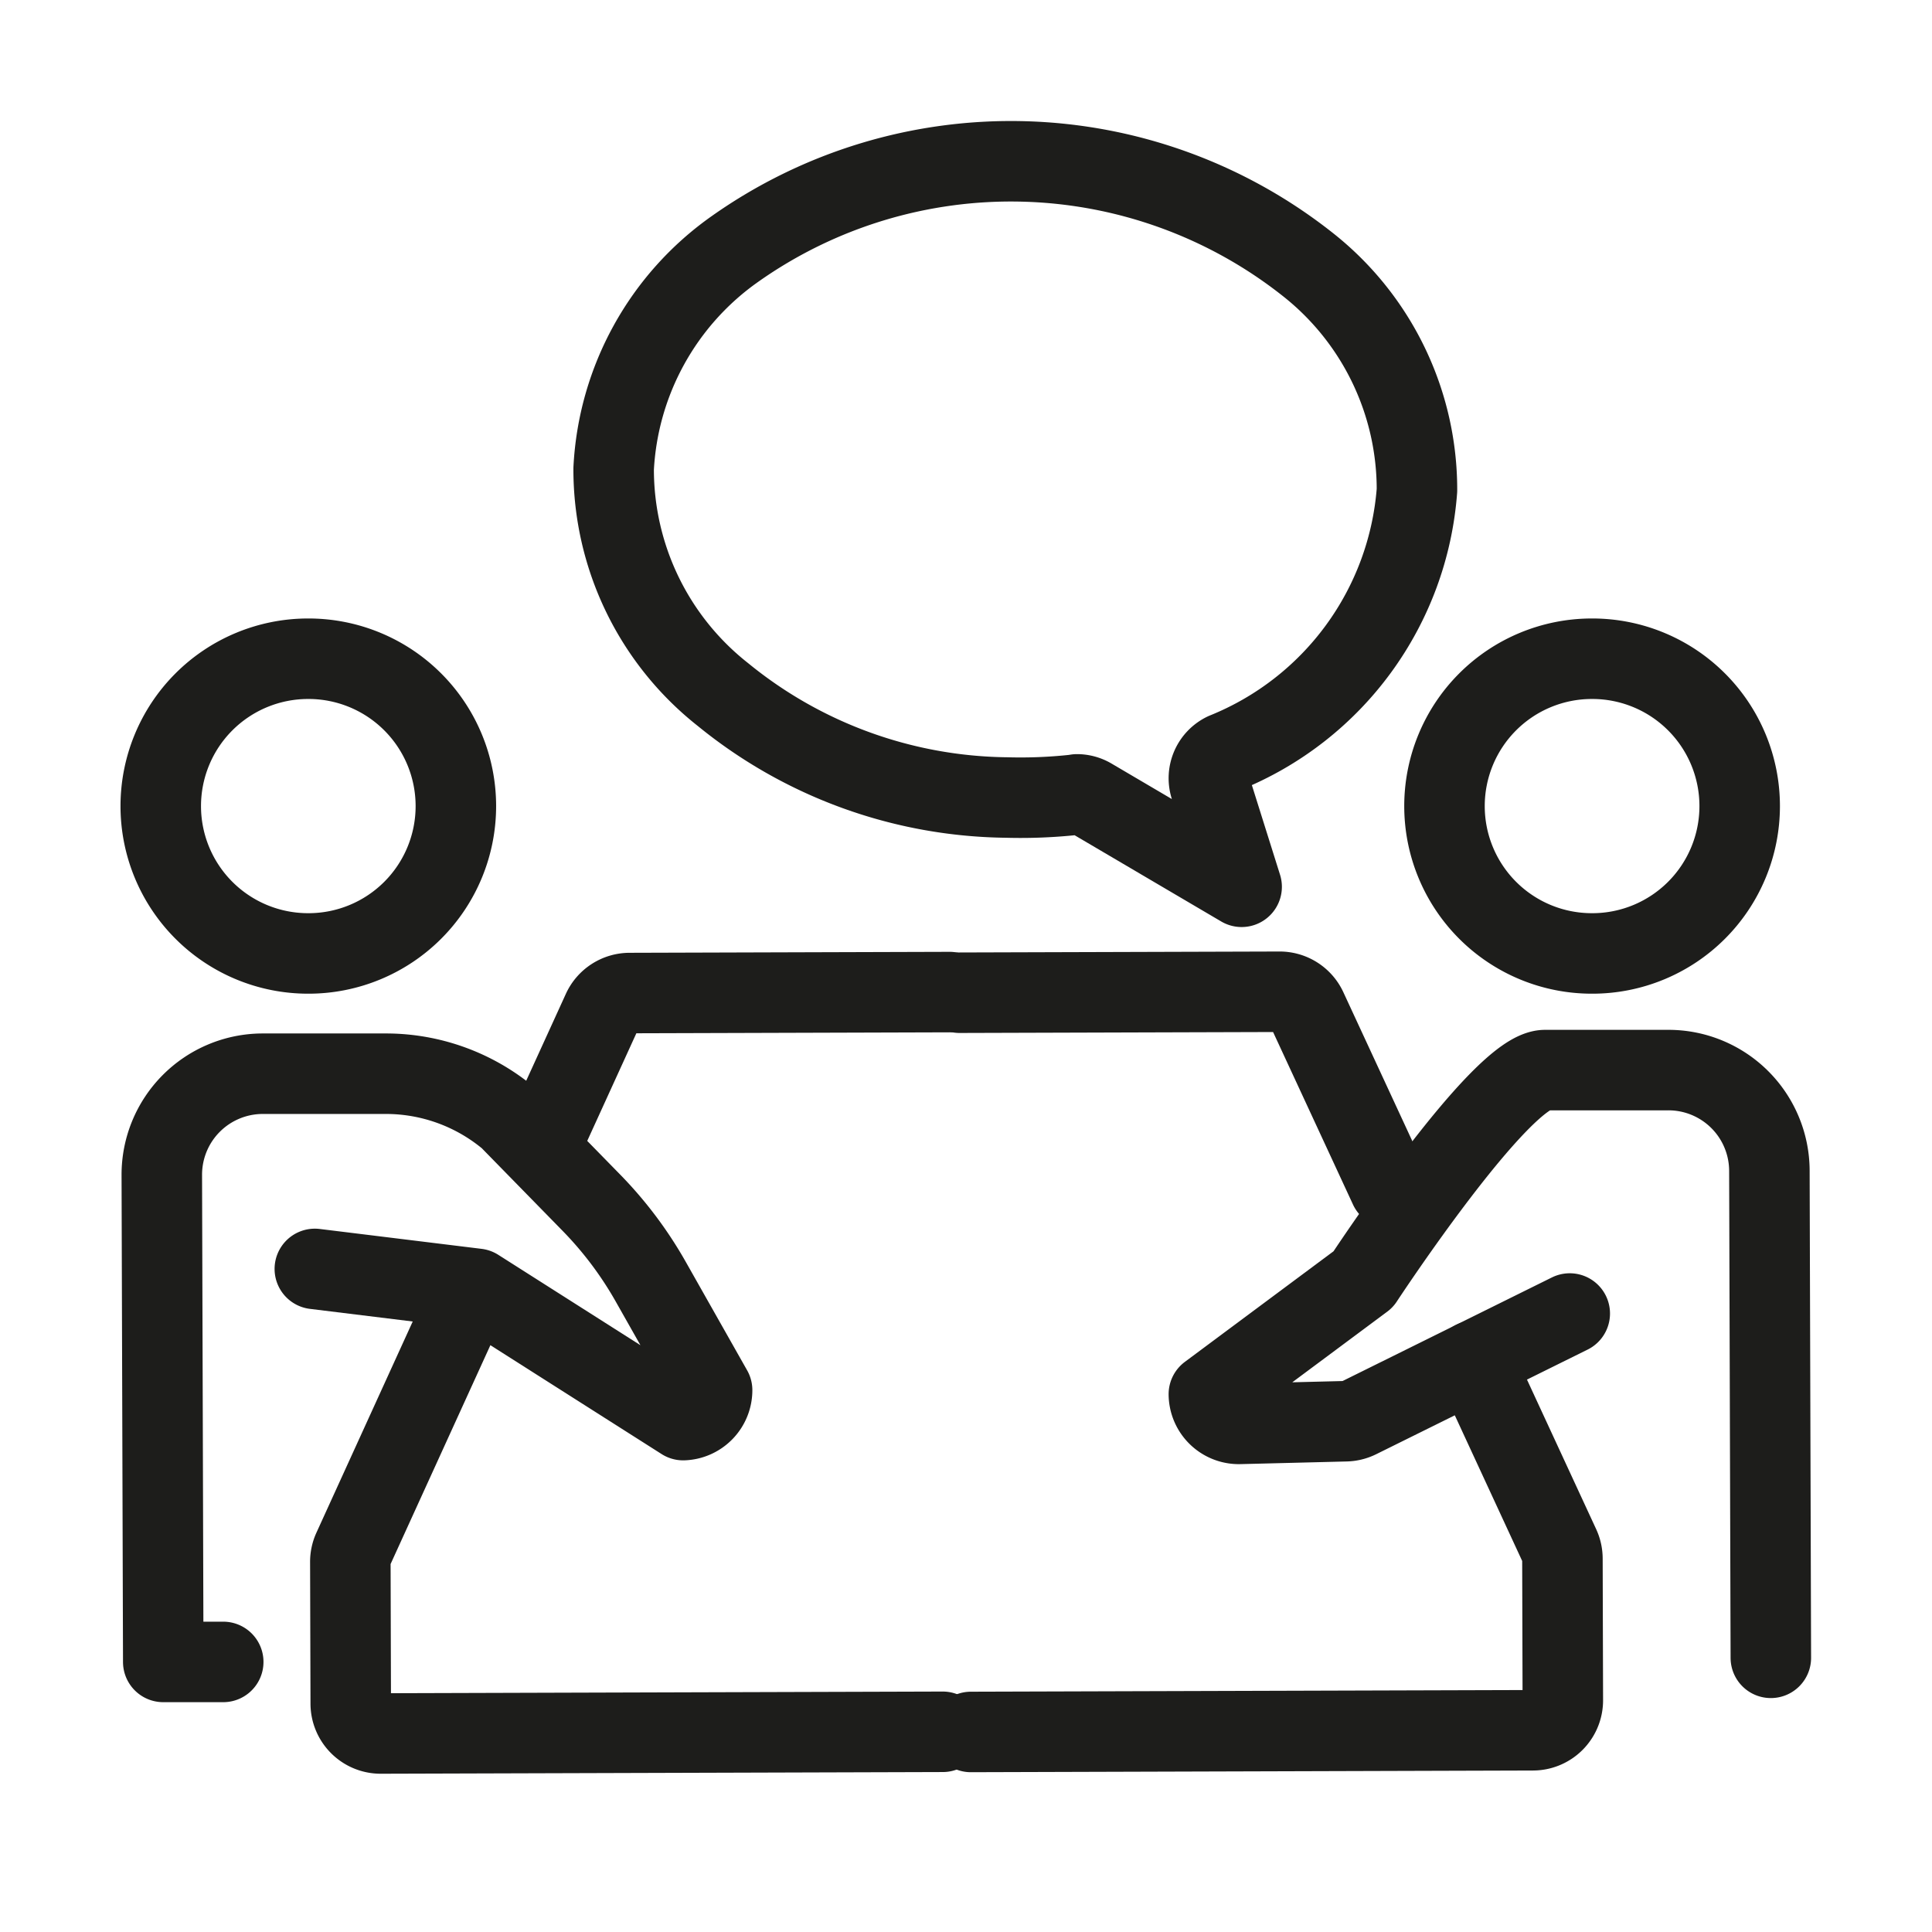
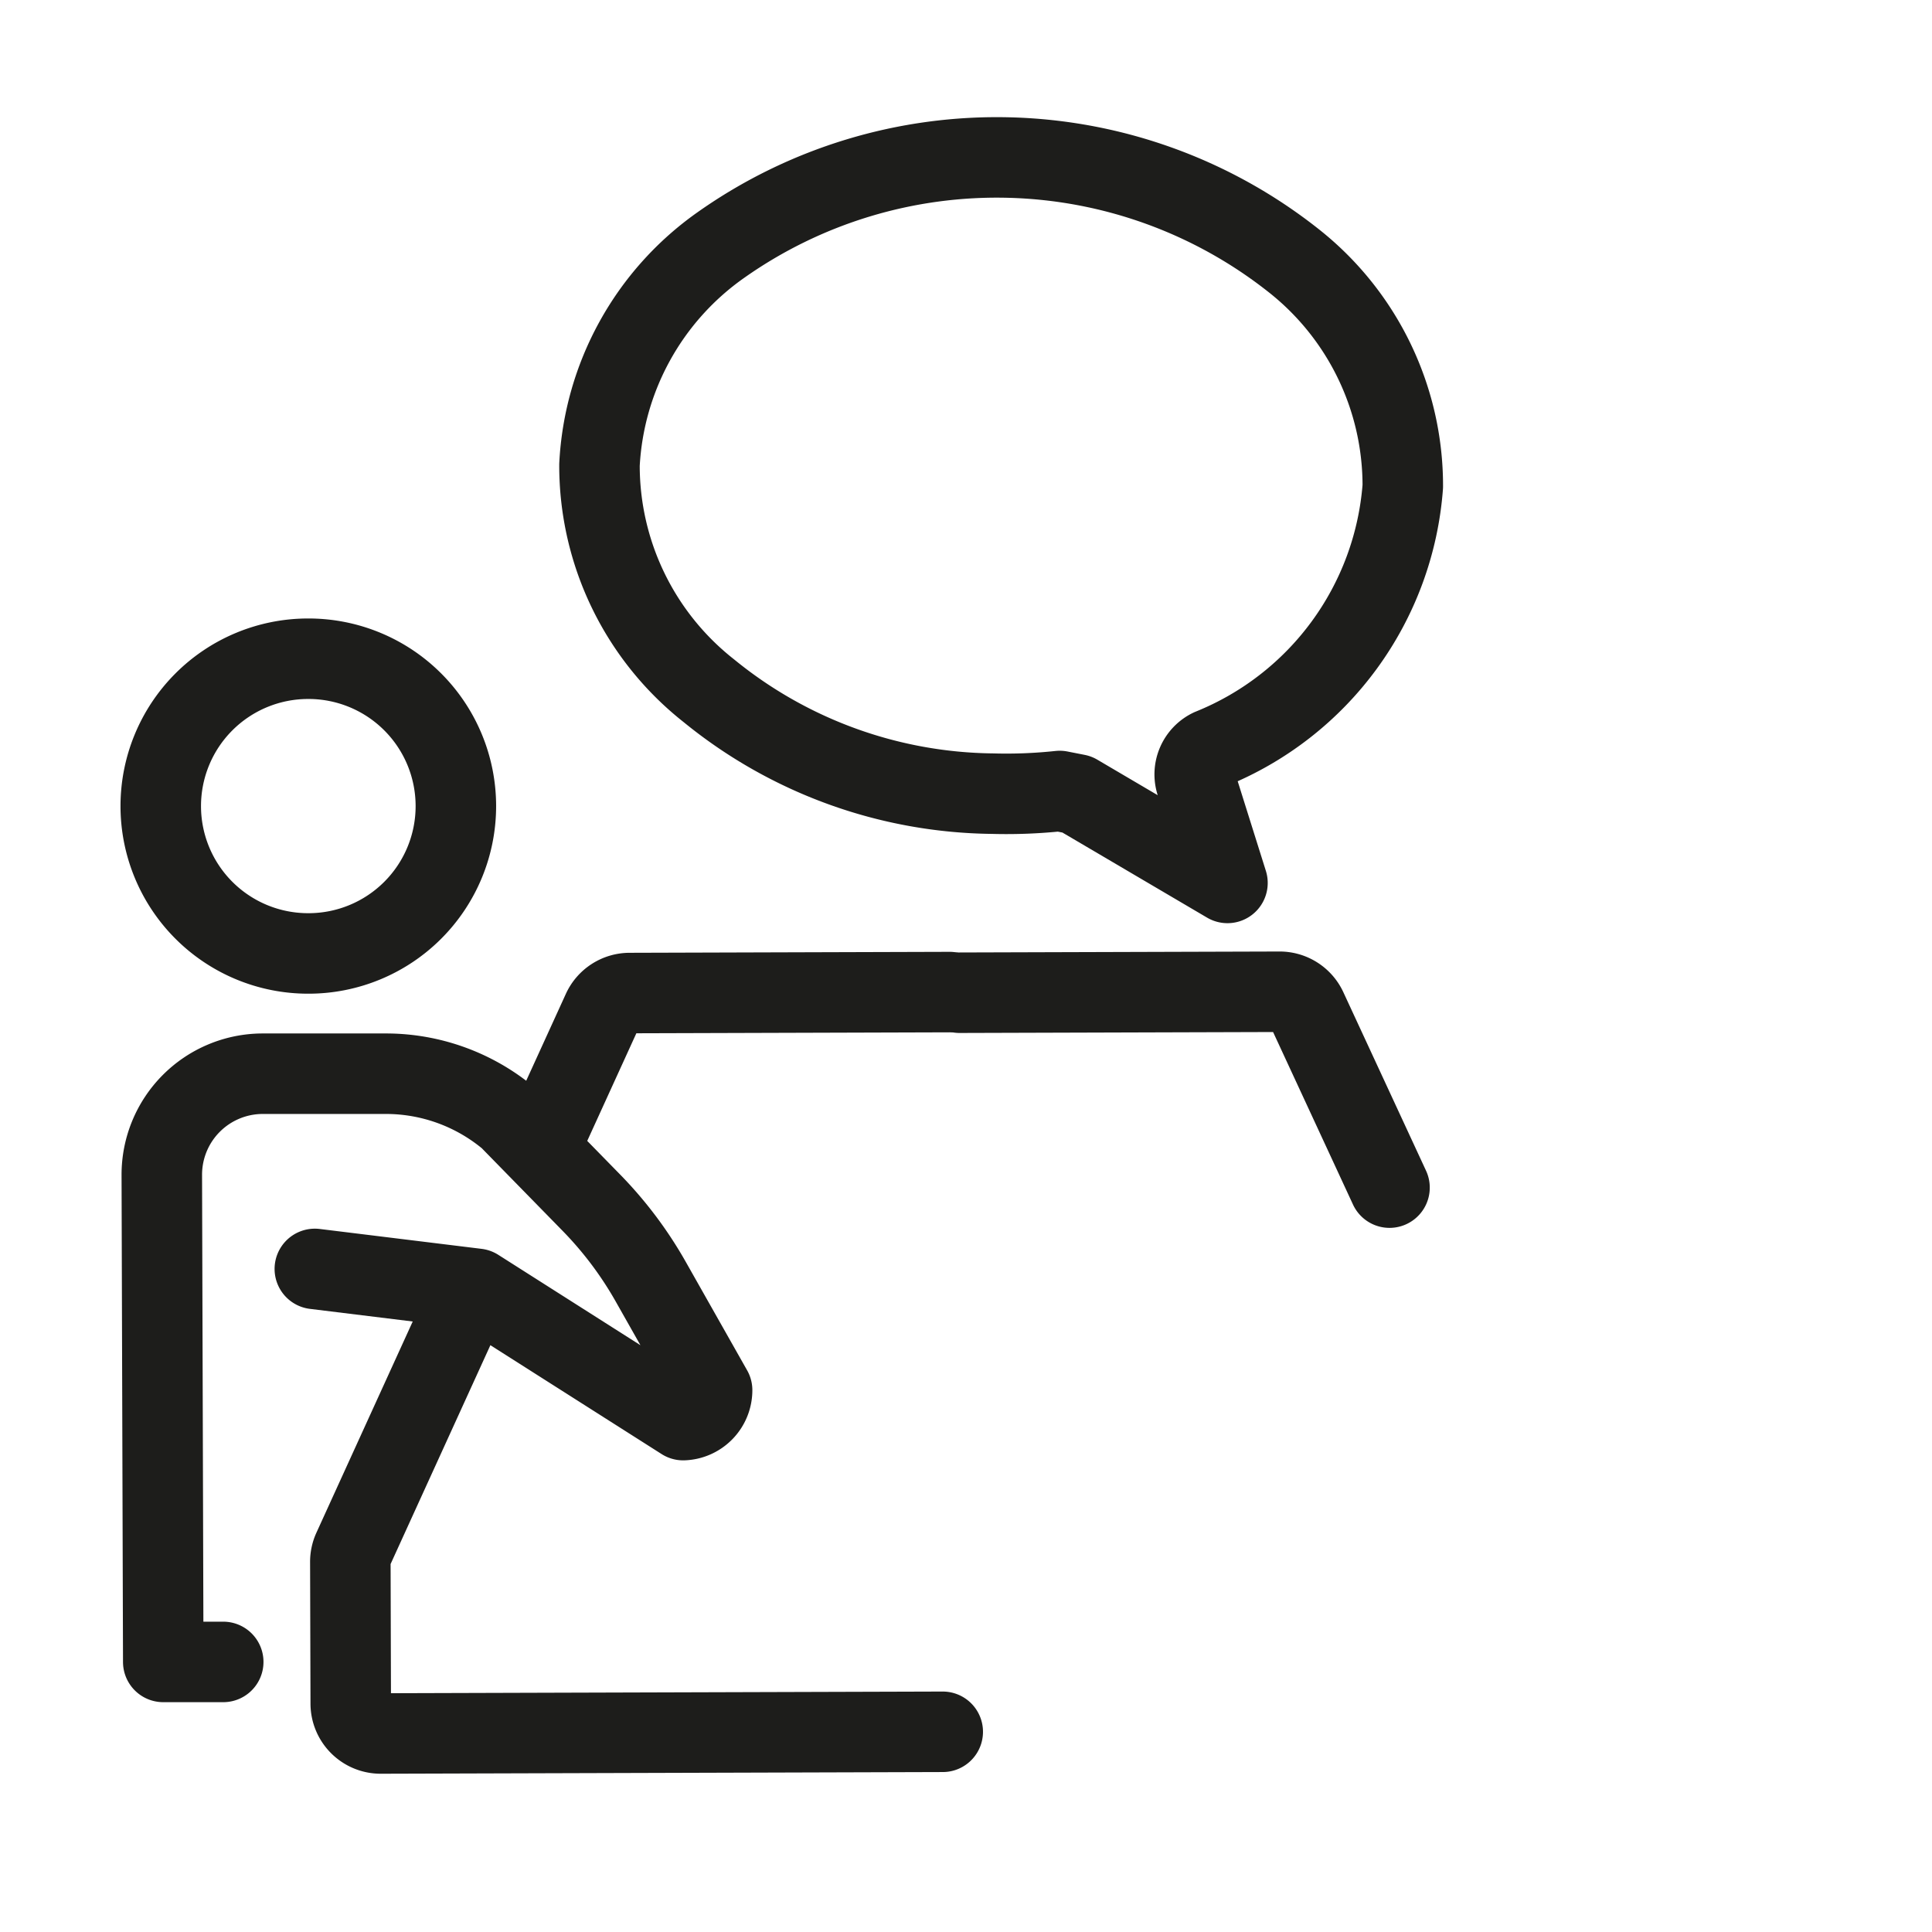
<svg xmlns="http://www.w3.org/2000/svg" width="24" height="24" viewBox="0 0 24 24">
  <defs>
    <clipPath id="clip-path">
      <rect id="Rectangle_194" data-name="Rectangle 194" width="24" height="24" transform="translate(320 368)" fill="#ff09ef" />
    </clipPath>
  </defs>
  <g id="ico-meeting-room" transform="translate(-320 -368)" clip-path="url(#clip-path)">
    <g id="Group_801" data-name="Group 801" transform="translate(-400.487 132.342)">
-       <path id="Path_558" data-name="Path 558" d="M126.111,11.618a.349.349,0,0,1,.176.048l1.87,1.1-.391-1.244a.35.35,0,0,1,.183-.42,3.827,3.827,0,0,0,2.386-3.262,3.561,3.561,0,0,0-1.359-2.807,5.942,5.942,0,0,0-7.112-.191,3.561,3.561,0,0,0-1.508,2.73,3.561,3.561,0,0,0,1.359,2.807,5.666,5.666,0,0,0,3.524,1.278,6.2,6.2,0,0,0,.834-.033Z" transform="translate(607.754 233.908)" fill="none" stroke="#1d1d1b" stroke-linecap="round" stroke-linejoin="round" stroke-width="1" />
-       <path id="Path_559" data-name="Path 559" d="M218.663,340.422l1.064,2.3a.372.372,0,0,1,.035.155l.005,1.761a.372.372,0,0,1-.371.373l-6.982.021" transform="translate(520.134 -87.859)" fill="none" stroke="#1d1d1b" stroke-linecap="round" stroke-linejoin="round" stroke-width="1" />
+       <path id="Path_558" data-name="Path 558" d="M126.111,11.618l1.87,1.1-.391-1.244a.35.35,0,0,1,.183-.42,3.827,3.827,0,0,0,2.386-3.262,3.561,3.561,0,0,0-1.359-2.807,5.942,5.942,0,0,0-7.112-.191,3.561,3.561,0,0,0-1.508,2.73,3.561,3.561,0,0,0,1.359,2.807,5.666,5.666,0,0,0,3.524,1.278,6.2,6.2,0,0,0,.834-.033Z" transform="translate(607.754 233.908)" fill="none" stroke="#1d1d1b" stroke-linecap="round" stroke-linejoin="round" stroke-width="1" />
      <path id="Path_560" data-name="Path 560" d="M211.836,244.808l3.975-.012h0a.372.372,0,0,1,.338.216l1.027,2.217" transform="translate(520.572 3.182)" fill="none" stroke="#1d1d1b" stroke-linecap="round" stroke-linejoin="round" stroke-width="1" />
      <path id="Path_561" data-name="Path 561" d="M61.638,336.892l-6.982.021h0a.372.372,0,0,1-.372-.371l-.005-1.761a.373.373,0,0,1,.034-.156l1.249-2.739" transform="translate(670.56 -79.721)" fill="none" stroke="#1d1d1b" stroke-linecap="round" stroke-linejoin="round" stroke-width="1" />
      <path id="Path_562" data-name="Path 562" d="M104.021,246.828l.706-1.547a.372.372,0,0,1,.338-.218l3.975-.012" transform="translate(623.244 2.931)" fill="none" stroke="#1d1d1b" stroke-linecap="round" stroke-linejoin="round" stroke-width="1" />
-       <path id="Path_563" data-name="Path 563" d="M280.417,265.756l-2.627,1.3a.373.373,0,0,1-.156.038l-1.318.033a.372.372,0,0,1-.382-.369l1.917-1.426s1.706-2.6,2.26-2.6l1.529,0a1.254,1.254,0,0,1,1.257,1.25l.018,6.051" transform="translate(459.57 -13.781)" fill="none" stroke="#1d1d1b" stroke-linecap="round" stroke-linejoin="round" stroke-width="1" />
      <path id="Path_564" data-name="Path 564" d="M5.58,169.812a1.83,1.83,0,0,1-.005-3.661H5.58a1.83,1.83,0,0,1,.005,3.661Z" transform="translate(718.737 77.69)" fill="none" stroke="#1d1d1b" stroke-linecap="round" stroke-linejoin="round" stroke-width="1" />
-       <path id="Path_565" data-name="Path 565" d="M340.69,169.812a1.83,1.83,0,0,1-.005-3.661h.006a1.83,1.83,0,0,1,.005,3.661Z" transform="translate(399.574 77.69)" fill="none" stroke="#1d1d1b" stroke-linecap="round" stroke-linejoin="round" stroke-width="1" />
      <path id="Path_566" data-name="Path 566" d="M4.741,271.035l-.745,0-.018-6.05a1.255,1.255,0,0,1,1.25-1.257l1.529,0h.007a2.38,2.38,0,0,1,1.518.549.373.373,0,0,1,.042.041l.99,1.012a4.745,4.745,0,0,1,.738.982l.762,1.347a.372.372,0,0,1-.359.372L7.89,266.4l-2.011-.247" transform="translate(718.519 -14.732)" fill="none" stroke="#1d1d1b" stroke-linecap="round" stroke-linejoin="round" stroke-width="1" />
    </g>
  </g>
</svg>